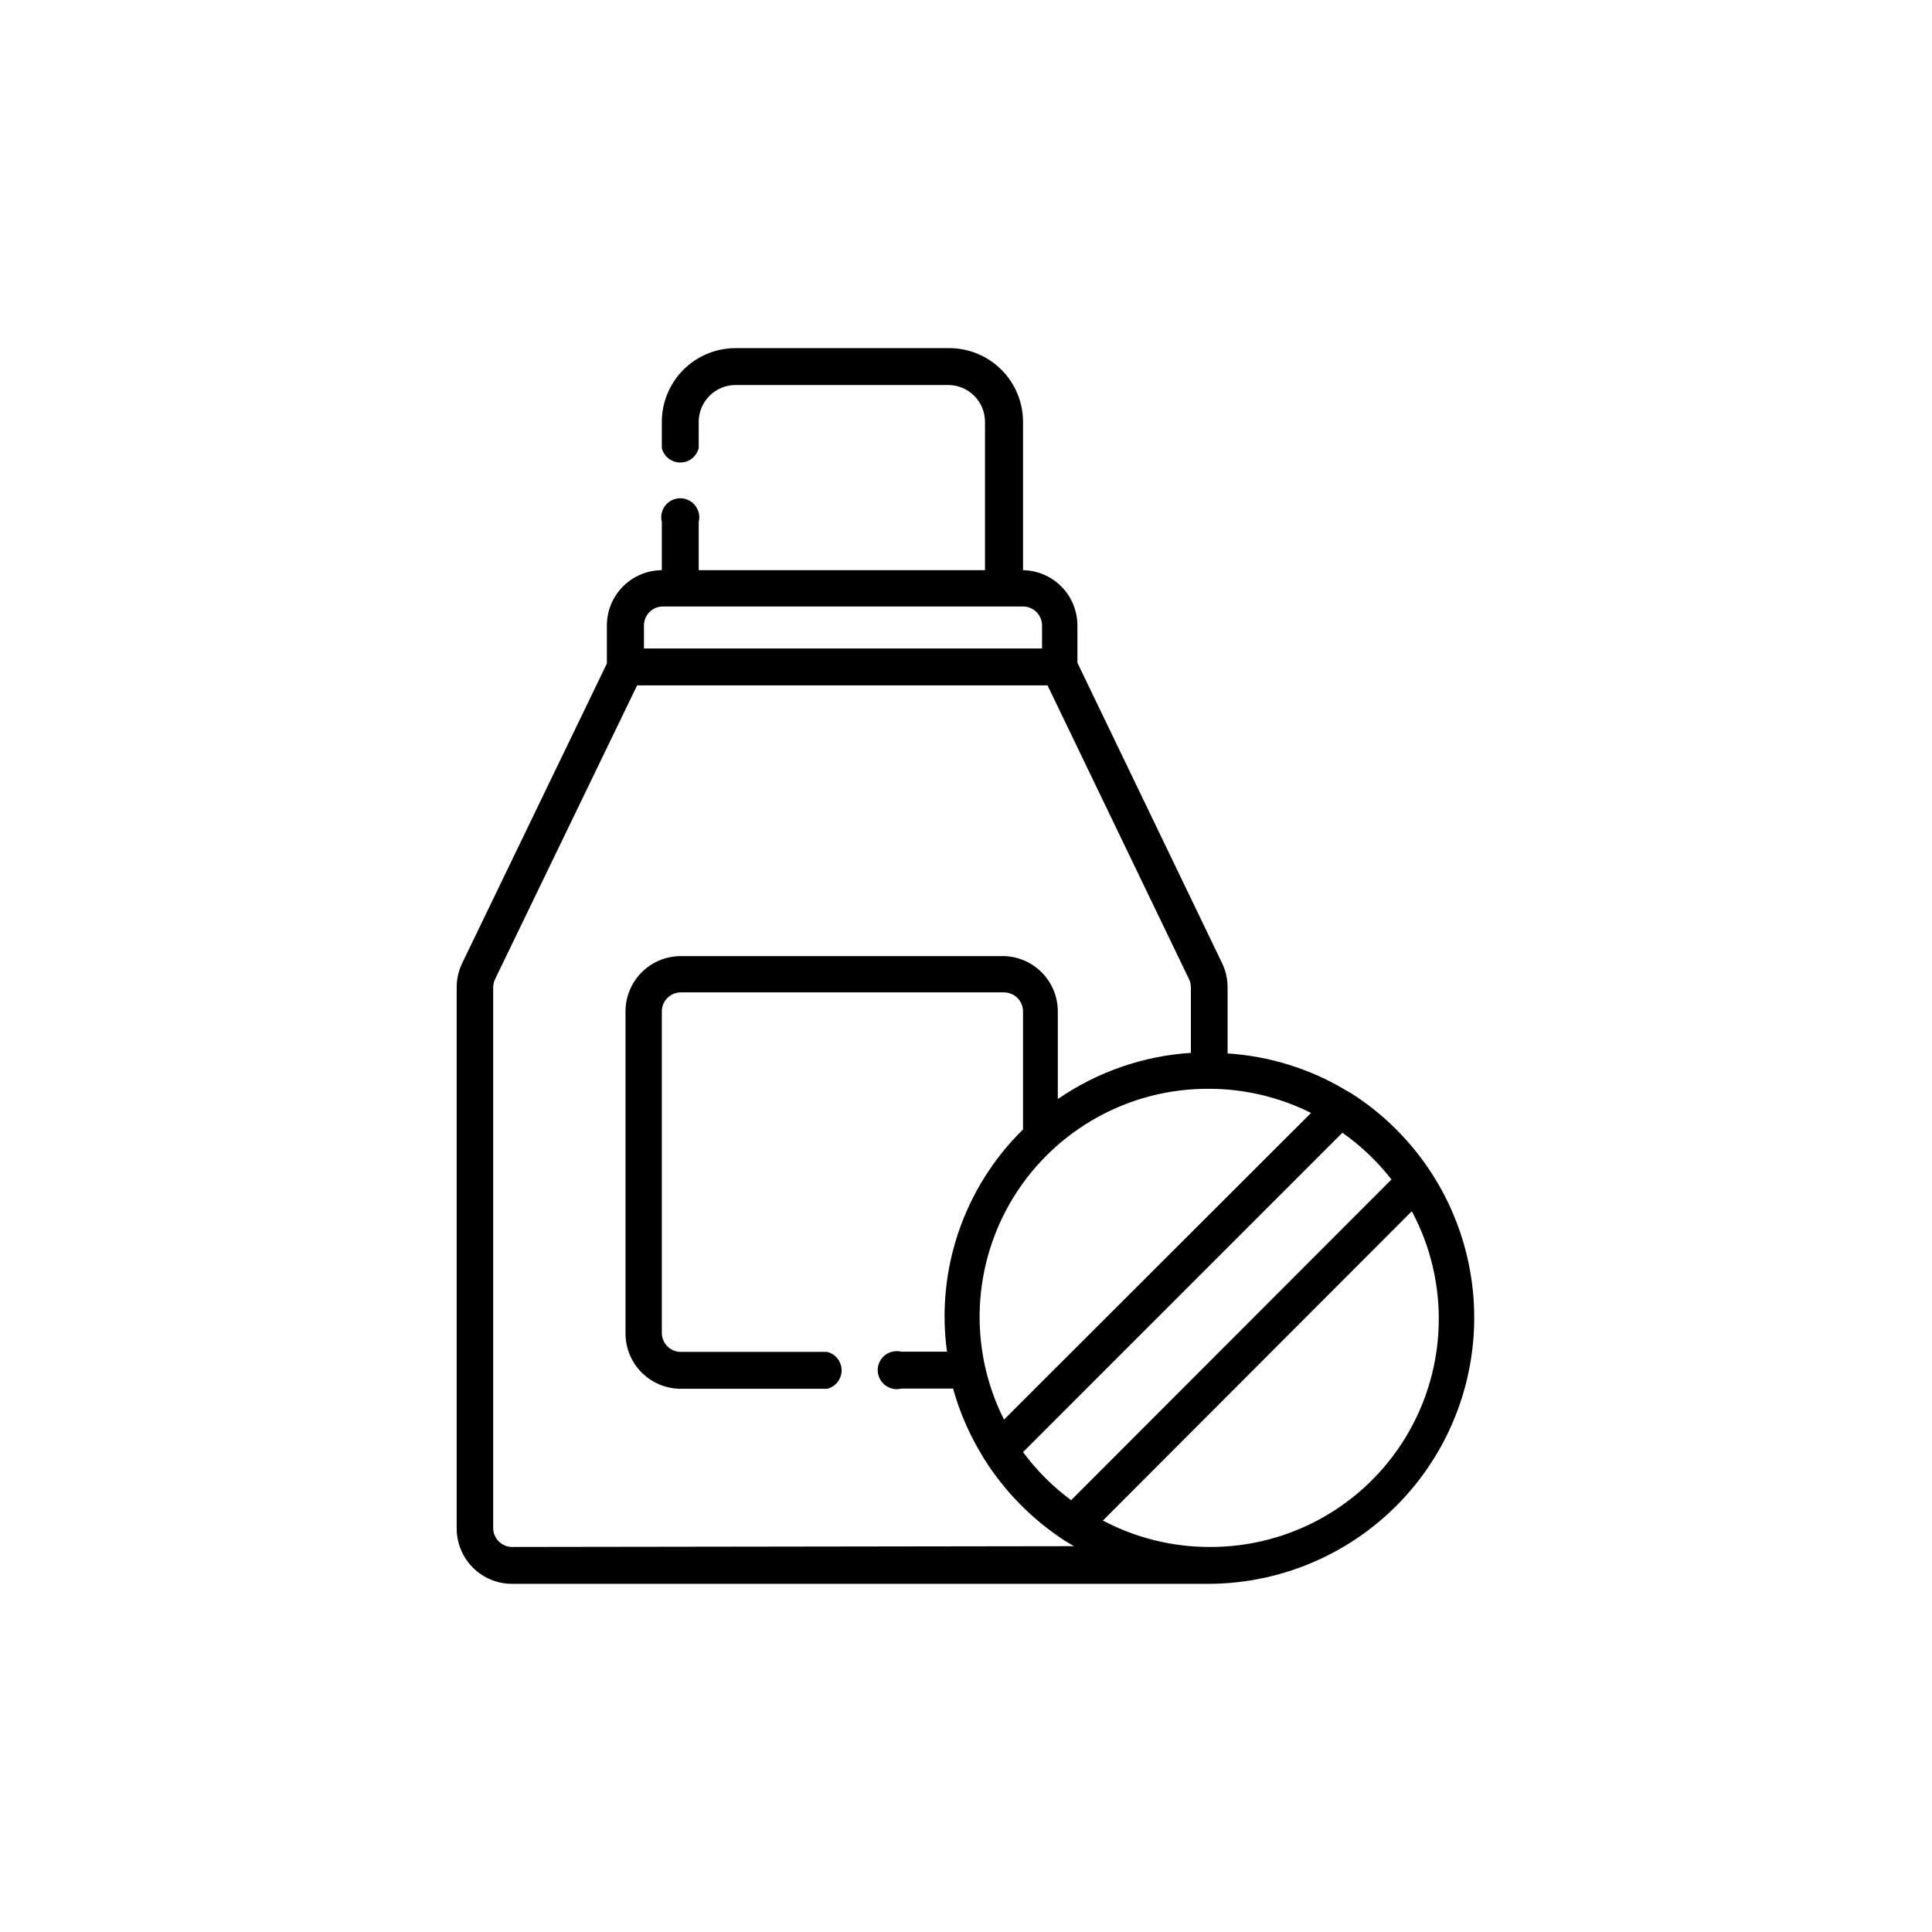
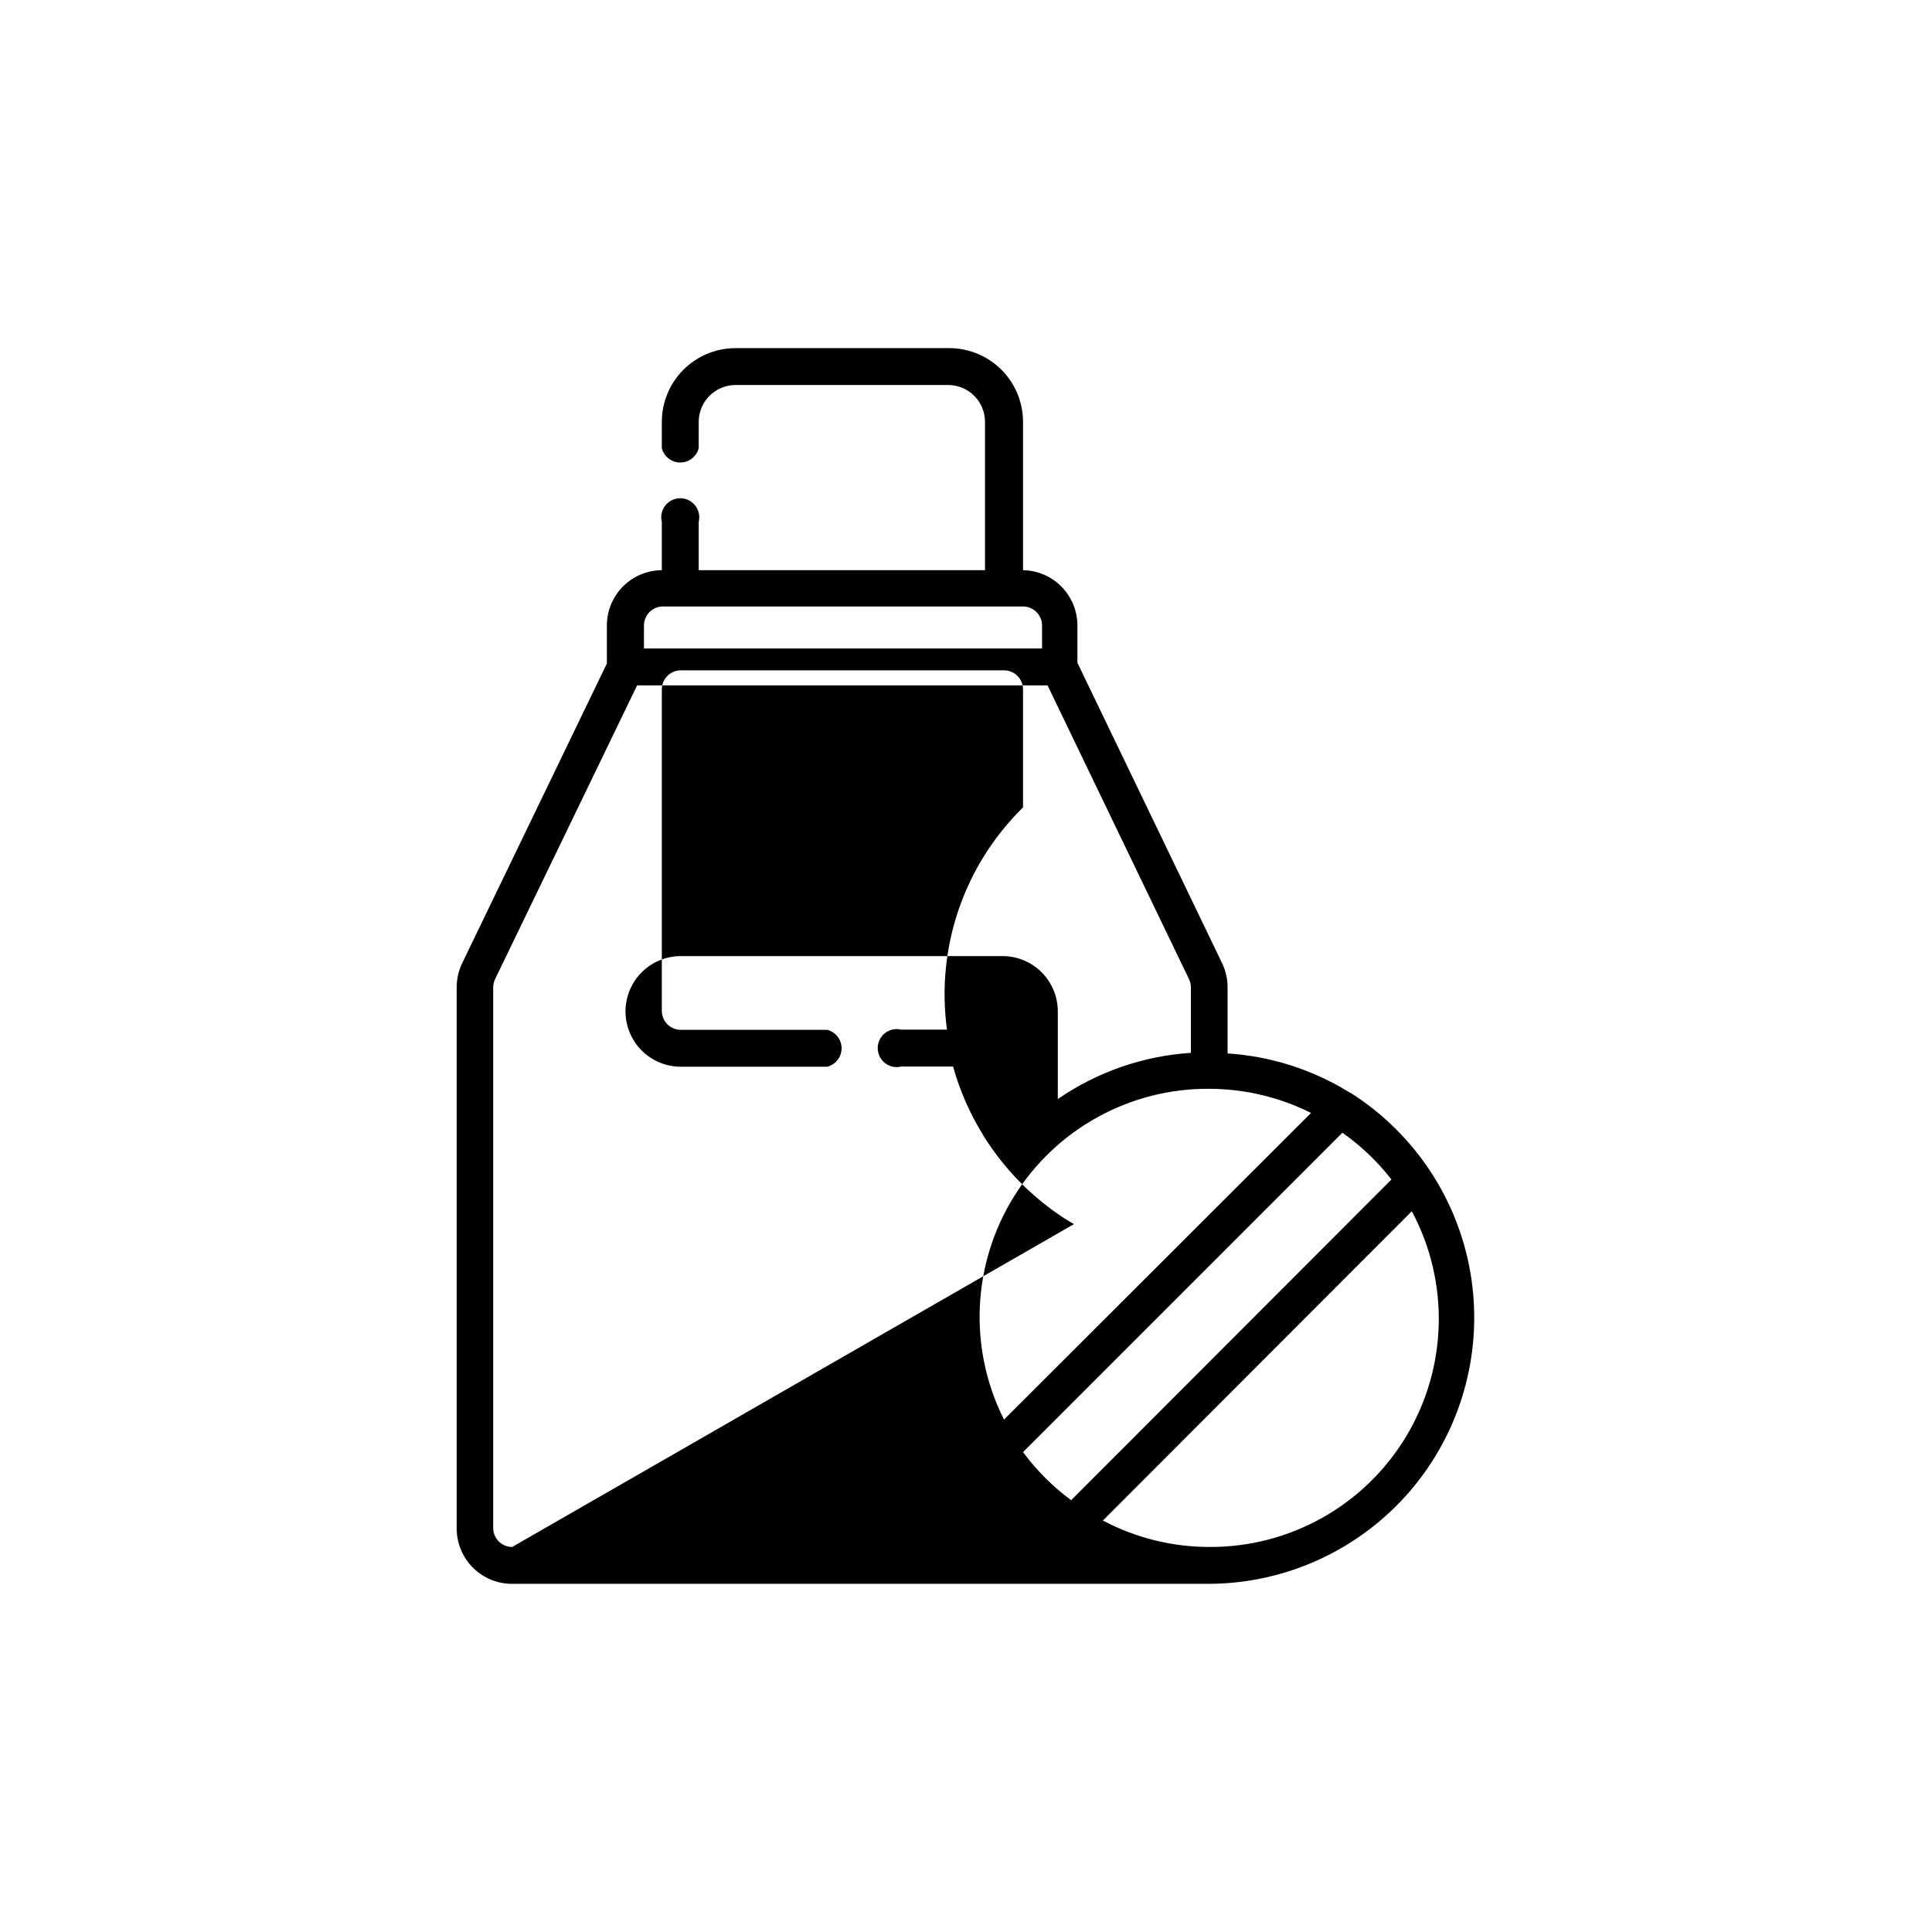
<svg xmlns="http://www.w3.org/2000/svg" fill="#000000" width="800px" height="800px" version="1.1" viewBox="144 144 512 512">
-   <path d="m501.82 433.6-0.605-0.352c-9.66-5.891-20.602-9.348-31.891-10.078v-17.582c-0.008-2.199-0.508-4.367-1.461-6.348l-38.34-79.602v-10.078 0.004c-0.055-3.812-1.586-7.453-4.277-10.152-2.688-2.699-6.324-4.242-10.133-4.309v-39.297c0-5.203-2.074-10.191-5.762-13.859s-8.684-5.715-13.887-5.688h-56.527c-5.184 0-10.156 2.059-13.824 5.723-3.664 3.668-5.723 8.641-5.723 13.824v6.953c0.559 2.242 2.574 3.812 4.887 3.812 2.309 0 4.324-1.57 4.887-3.812v-6.953c0-5.398 4.375-9.773 9.773-9.773h56.527c5.32 0.109 9.574 4.453 9.57 9.773v39.297h-75.871v-12.797c0.375-1.504 0.039-3.102-0.918-4.324-0.953-1.223-2.418-1.938-3.969-1.938-1.555 0-3.019 0.715-3.973 1.938-0.957 1.223-1.293 2.82-0.914 4.324v12.797c-3.871 0.027-7.574 1.582-10.305 4.328-2.727 2.746-4.258 6.461-4.258 10.332v10.078l-38.34 79.398c-0.953 1.98-1.453 4.148-1.461 6.348v143.48c0 3.891 1.547 7.617 4.293 10.367 2.75 2.75 6.481 4.297 10.367 4.297h184.8c20.477-0.098 39.902-9.09 53.227-24.637 13.324-15.551 19.23-36.121 16.191-56.371-3.039-20.25-14.73-38.18-32.035-49.129zm10.934 22.973-84.895 84.996c-4.856-3.598-9.152-7.891-12.746-12.746l84.641-84.641c4.918 3.469 9.297 7.644 12.996 12.395zm-48.27-24.031c9.359 0.02 18.586 2.211 26.957 6.398l-81.367 81.266c-9.477-18.809-8.484-41.195 2.621-59.09 11.109-17.895 30.73-28.719 51.789-28.574zm-149.83-122.78c0-2.781 2.258-5.039 5.039-5.039h95.422c1.336 0 2.617 0.531 3.562 1.477 0.945 0.945 1.477 2.227 1.477 3.562v6.098h-105.5zm-34.914 244.2c-2.781 0-5.039-2.254-5.039-5.035v-143.34c0.016-0.734 0.188-1.453 0.504-2.113l37.637-77.84h108.77l37.484 77.84h-0.004c0.32 0.66 0.492 1.379 0.504 2.113v17.434c-12.645 0.812-24.832 5.047-35.266 12.242v-23.227c0-3.82-1.488-7.488-4.148-10.227-2.664-2.738-6.289-4.328-10.109-4.434h-85.648c-3.887 0-7.617 1.543-10.367 4.293-2.746 2.75-4.293 6.481-4.293 10.367v85.348c0 3.887 1.547 7.617 4.293 10.363 2.75 2.75 6.481 4.297 10.367 4.297h38.793c2.242-0.562 3.816-2.578 3.816-4.887 0-2.312-1.574-4.328-3.816-4.887h-38.793c-2.781 0-5.035-2.258-5.035-5.039v-85.195c0-2.781 2.254-5.039 5.035-5.039h85.648c1.336 0 2.617 0.531 3.562 1.477 0.945 0.945 1.477 2.227 1.477 3.562v31.285c-15.645 15.348-23.113 37.184-20.152 58.898h-12.094c-1.504-0.379-3.098-0.039-4.324 0.914-1.223 0.953-1.938 2.418-1.938 3.973 0 1.551 0.715 3.016 1.938 3.973 1.227 0.953 2.82 1.289 4.324 0.914h13.707c1.762 6.332 4.406 12.387 7.859 17.984 0.102 0.211 0.219 0.414 0.352 0.605 5.488 8.727 12.812 16.156 21.461 21.766l2.367 1.41zm184.75 0c-9.832-0.004-19.516-2.406-28.211-7l81.867-81.973c10.055 18.793 9.469 41.488-1.535 59.738-11.008 18.25-30.809 29.359-52.121 29.234z" />
+   <path d="m501.82 433.6-0.605-0.352c-9.66-5.891-20.602-9.348-31.891-10.078v-17.582c-0.008-2.199-0.508-4.367-1.461-6.348l-38.34-79.602v-10.078 0.004c-0.055-3.812-1.586-7.453-4.277-10.152-2.688-2.699-6.324-4.242-10.133-4.309v-39.297c0-5.203-2.074-10.191-5.762-13.859s-8.684-5.715-13.887-5.688h-56.527c-5.184 0-10.156 2.059-13.824 5.723-3.664 3.668-5.723 8.641-5.723 13.824v6.953c0.559 2.242 2.574 3.812 4.887 3.812 2.309 0 4.324-1.57 4.887-3.812v-6.953c0-5.398 4.375-9.773 9.773-9.773h56.527c5.32 0.109 9.574 4.453 9.57 9.773v39.297h-75.871v-12.797c0.375-1.504 0.039-3.102-0.918-4.324-0.953-1.223-2.418-1.938-3.969-1.938-1.555 0-3.019 0.715-3.973 1.938-0.957 1.223-1.293 2.82-0.914 4.324v12.797c-3.871 0.027-7.574 1.582-10.305 4.328-2.727 2.746-4.258 6.461-4.258 10.332v10.078l-38.34 79.398c-0.953 1.98-1.453 4.148-1.461 6.348v143.48c0 3.891 1.547 7.617 4.293 10.367 2.75 2.75 6.481 4.297 10.367 4.297h184.8c20.477-0.098 39.902-9.09 53.227-24.637 13.324-15.551 19.23-36.121 16.191-56.371-3.039-20.25-14.73-38.18-32.035-49.129zm10.934 22.973-84.895 84.996c-4.856-3.598-9.152-7.891-12.746-12.746l84.641-84.641c4.918 3.469 9.297 7.644 12.996 12.395zm-48.27-24.031c9.359 0.02 18.586 2.211 26.957 6.398l-81.367 81.266c-9.477-18.809-8.484-41.195 2.621-59.09 11.109-17.895 30.73-28.719 51.789-28.574zm-149.83-122.78c0-2.781 2.258-5.039 5.039-5.039h95.422c1.336 0 2.617 0.531 3.562 1.477 0.945 0.945 1.477 2.227 1.477 3.562v6.098h-105.5zm-34.914 244.2c-2.781 0-5.039-2.254-5.039-5.035v-143.34c0.016-0.734 0.188-1.453 0.504-2.113l37.637-77.84h108.77l37.484 77.84h-0.004c0.32 0.66 0.492 1.379 0.504 2.113v17.434c-12.645 0.812-24.832 5.047-35.266 12.242v-23.227c0-3.82-1.488-7.488-4.148-10.227-2.664-2.738-6.289-4.328-10.109-4.434h-85.648c-3.887 0-7.617 1.543-10.367 4.293-2.746 2.75-4.293 6.481-4.293 10.367c0 3.887 1.547 7.617 4.293 10.363 2.75 2.75 6.481 4.297 10.367 4.297h38.793c2.242-0.562 3.816-2.578 3.816-4.887 0-2.312-1.574-4.328-3.816-4.887h-38.793c-2.781 0-5.035-2.258-5.035-5.039v-85.195c0-2.781 2.254-5.039 5.035-5.039h85.648c1.336 0 2.617 0.531 3.562 1.477 0.945 0.945 1.477 2.227 1.477 3.562v31.285c-15.645 15.348-23.113 37.184-20.152 58.898h-12.094c-1.504-0.379-3.098-0.039-4.324 0.914-1.223 0.953-1.938 2.418-1.938 3.973 0 1.551 0.715 3.016 1.938 3.973 1.227 0.953 2.82 1.289 4.324 0.914h13.707c1.762 6.332 4.406 12.387 7.859 17.984 0.102 0.211 0.219 0.414 0.352 0.605 5.488 8.727 12.812 16.156 21.461 21.766l2.367 1.41zm184.75 0c-9.832-0.004-19.516-2.406-28.211-7l81.867-81.973c10.055 18.793 9.469 41.488-1.535 59.738-11.008 18.25-30.809 29.359-52.121 29.234z" />
</svg>